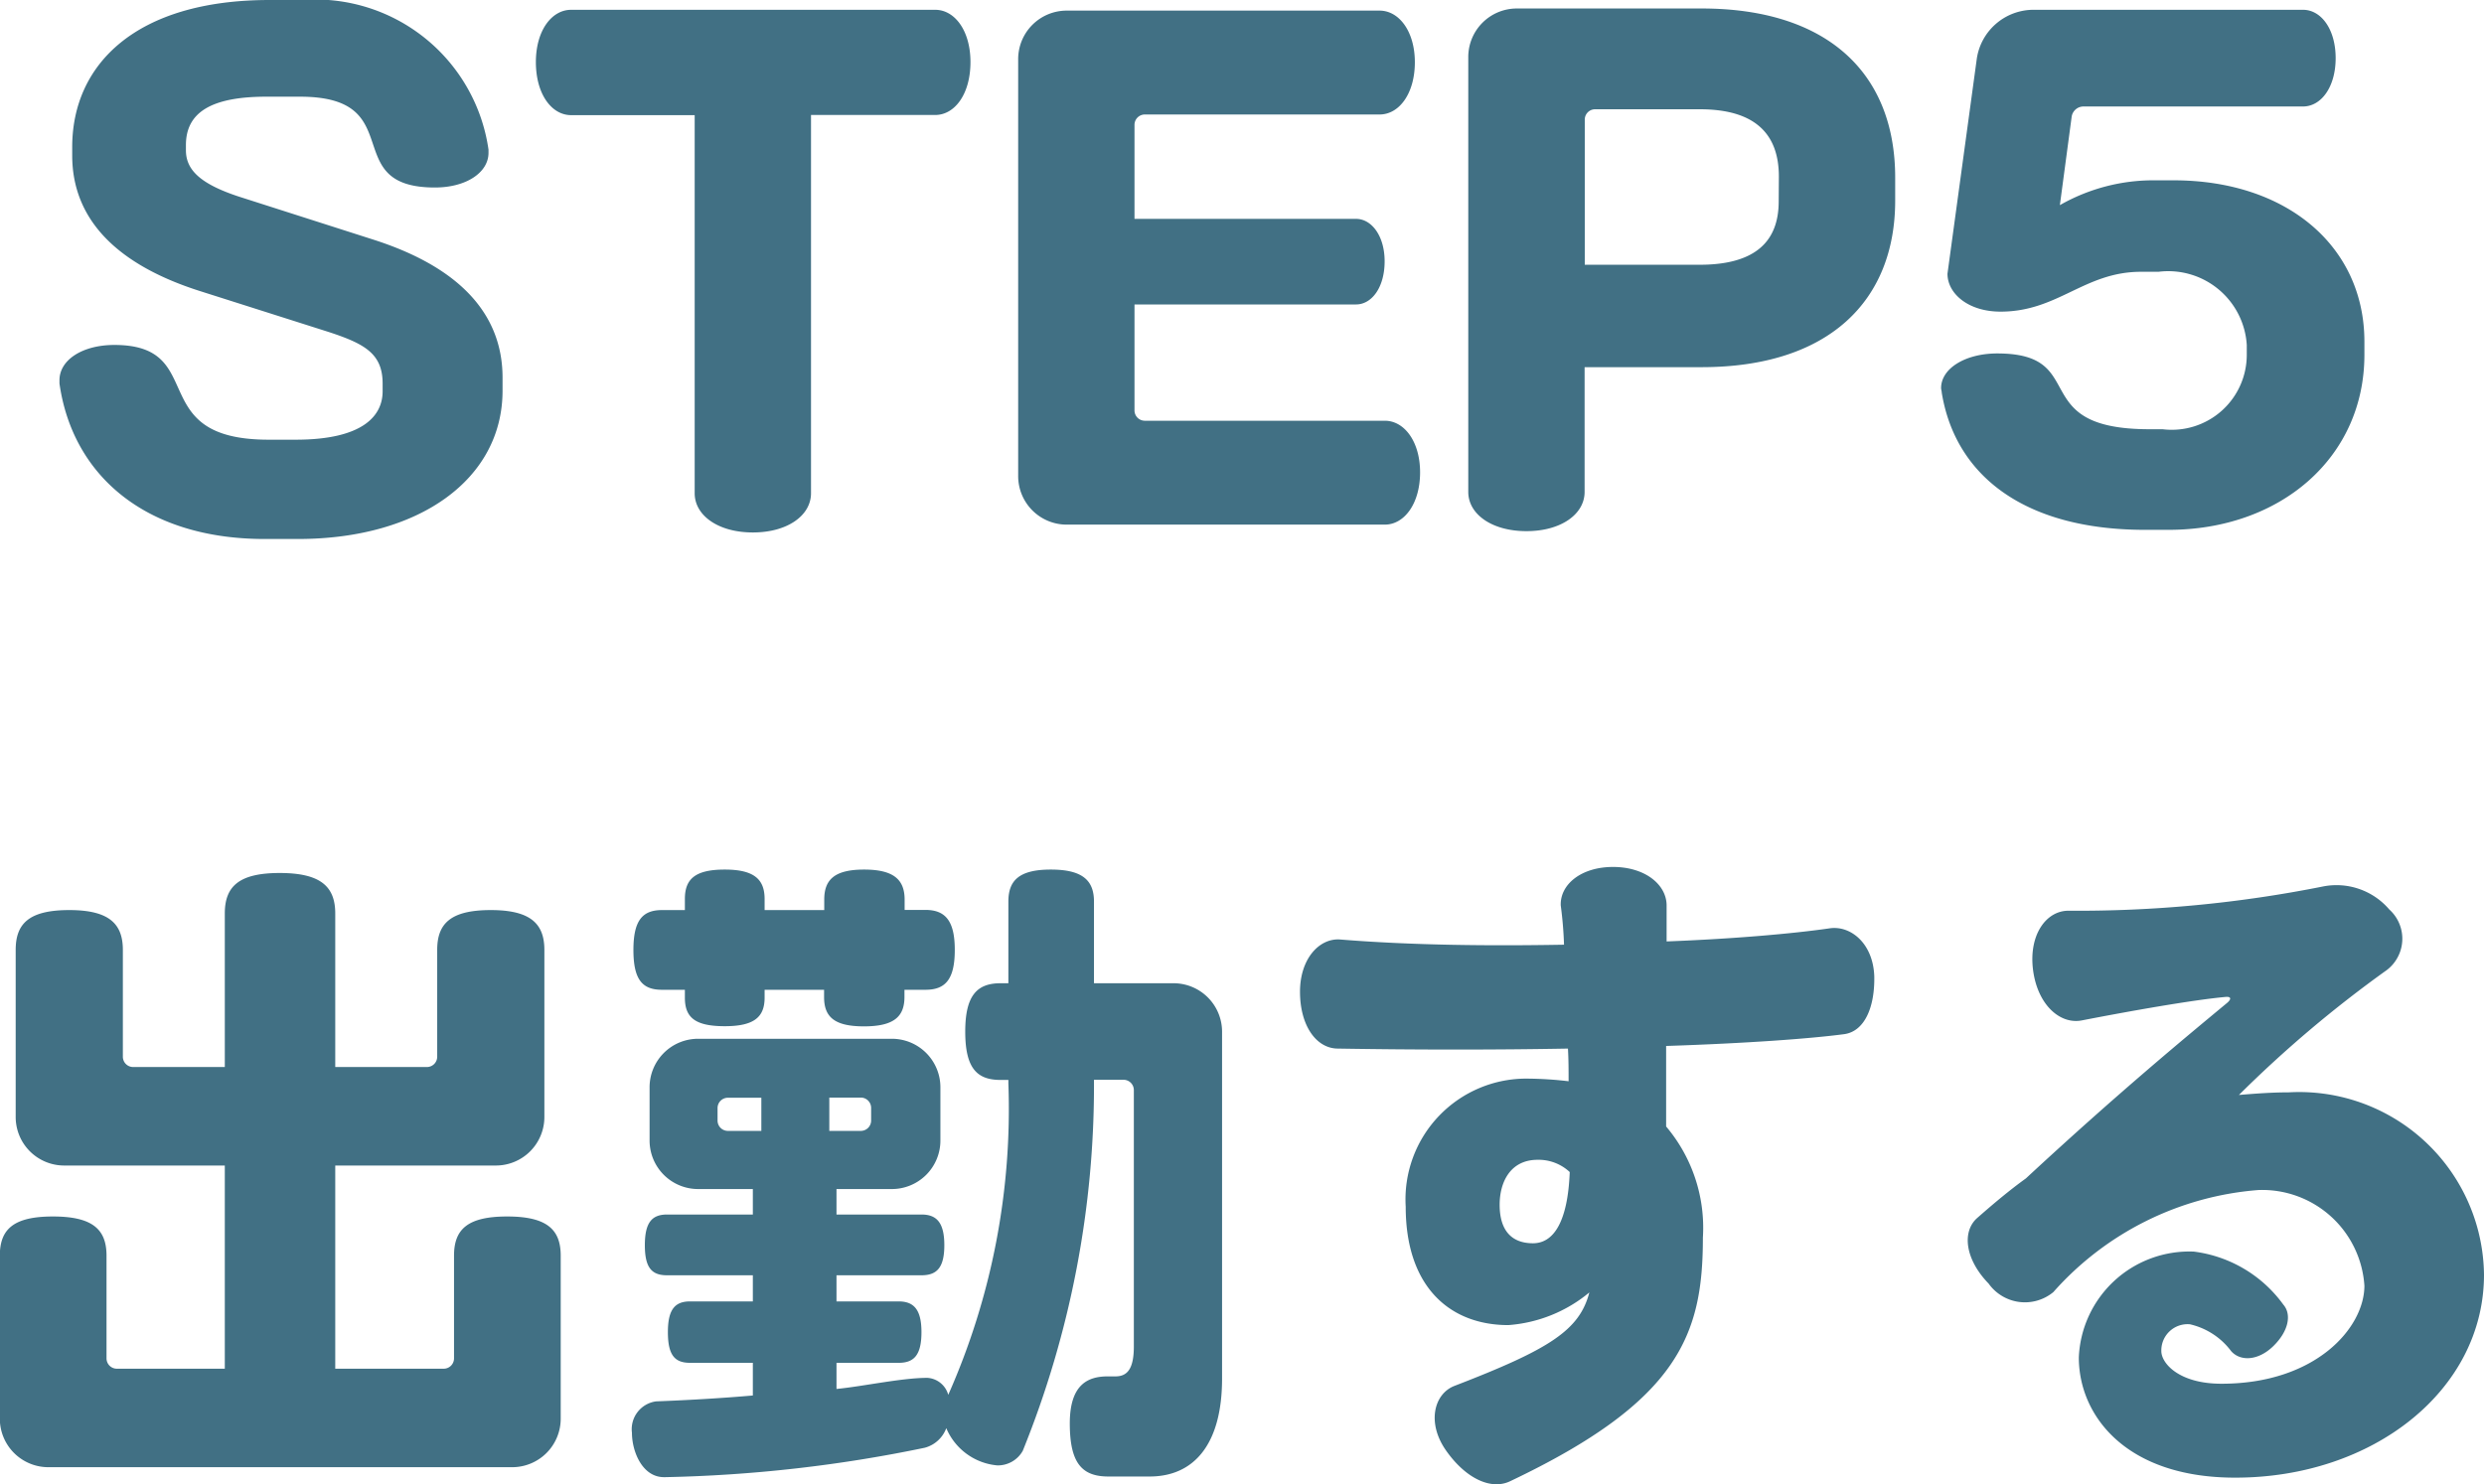
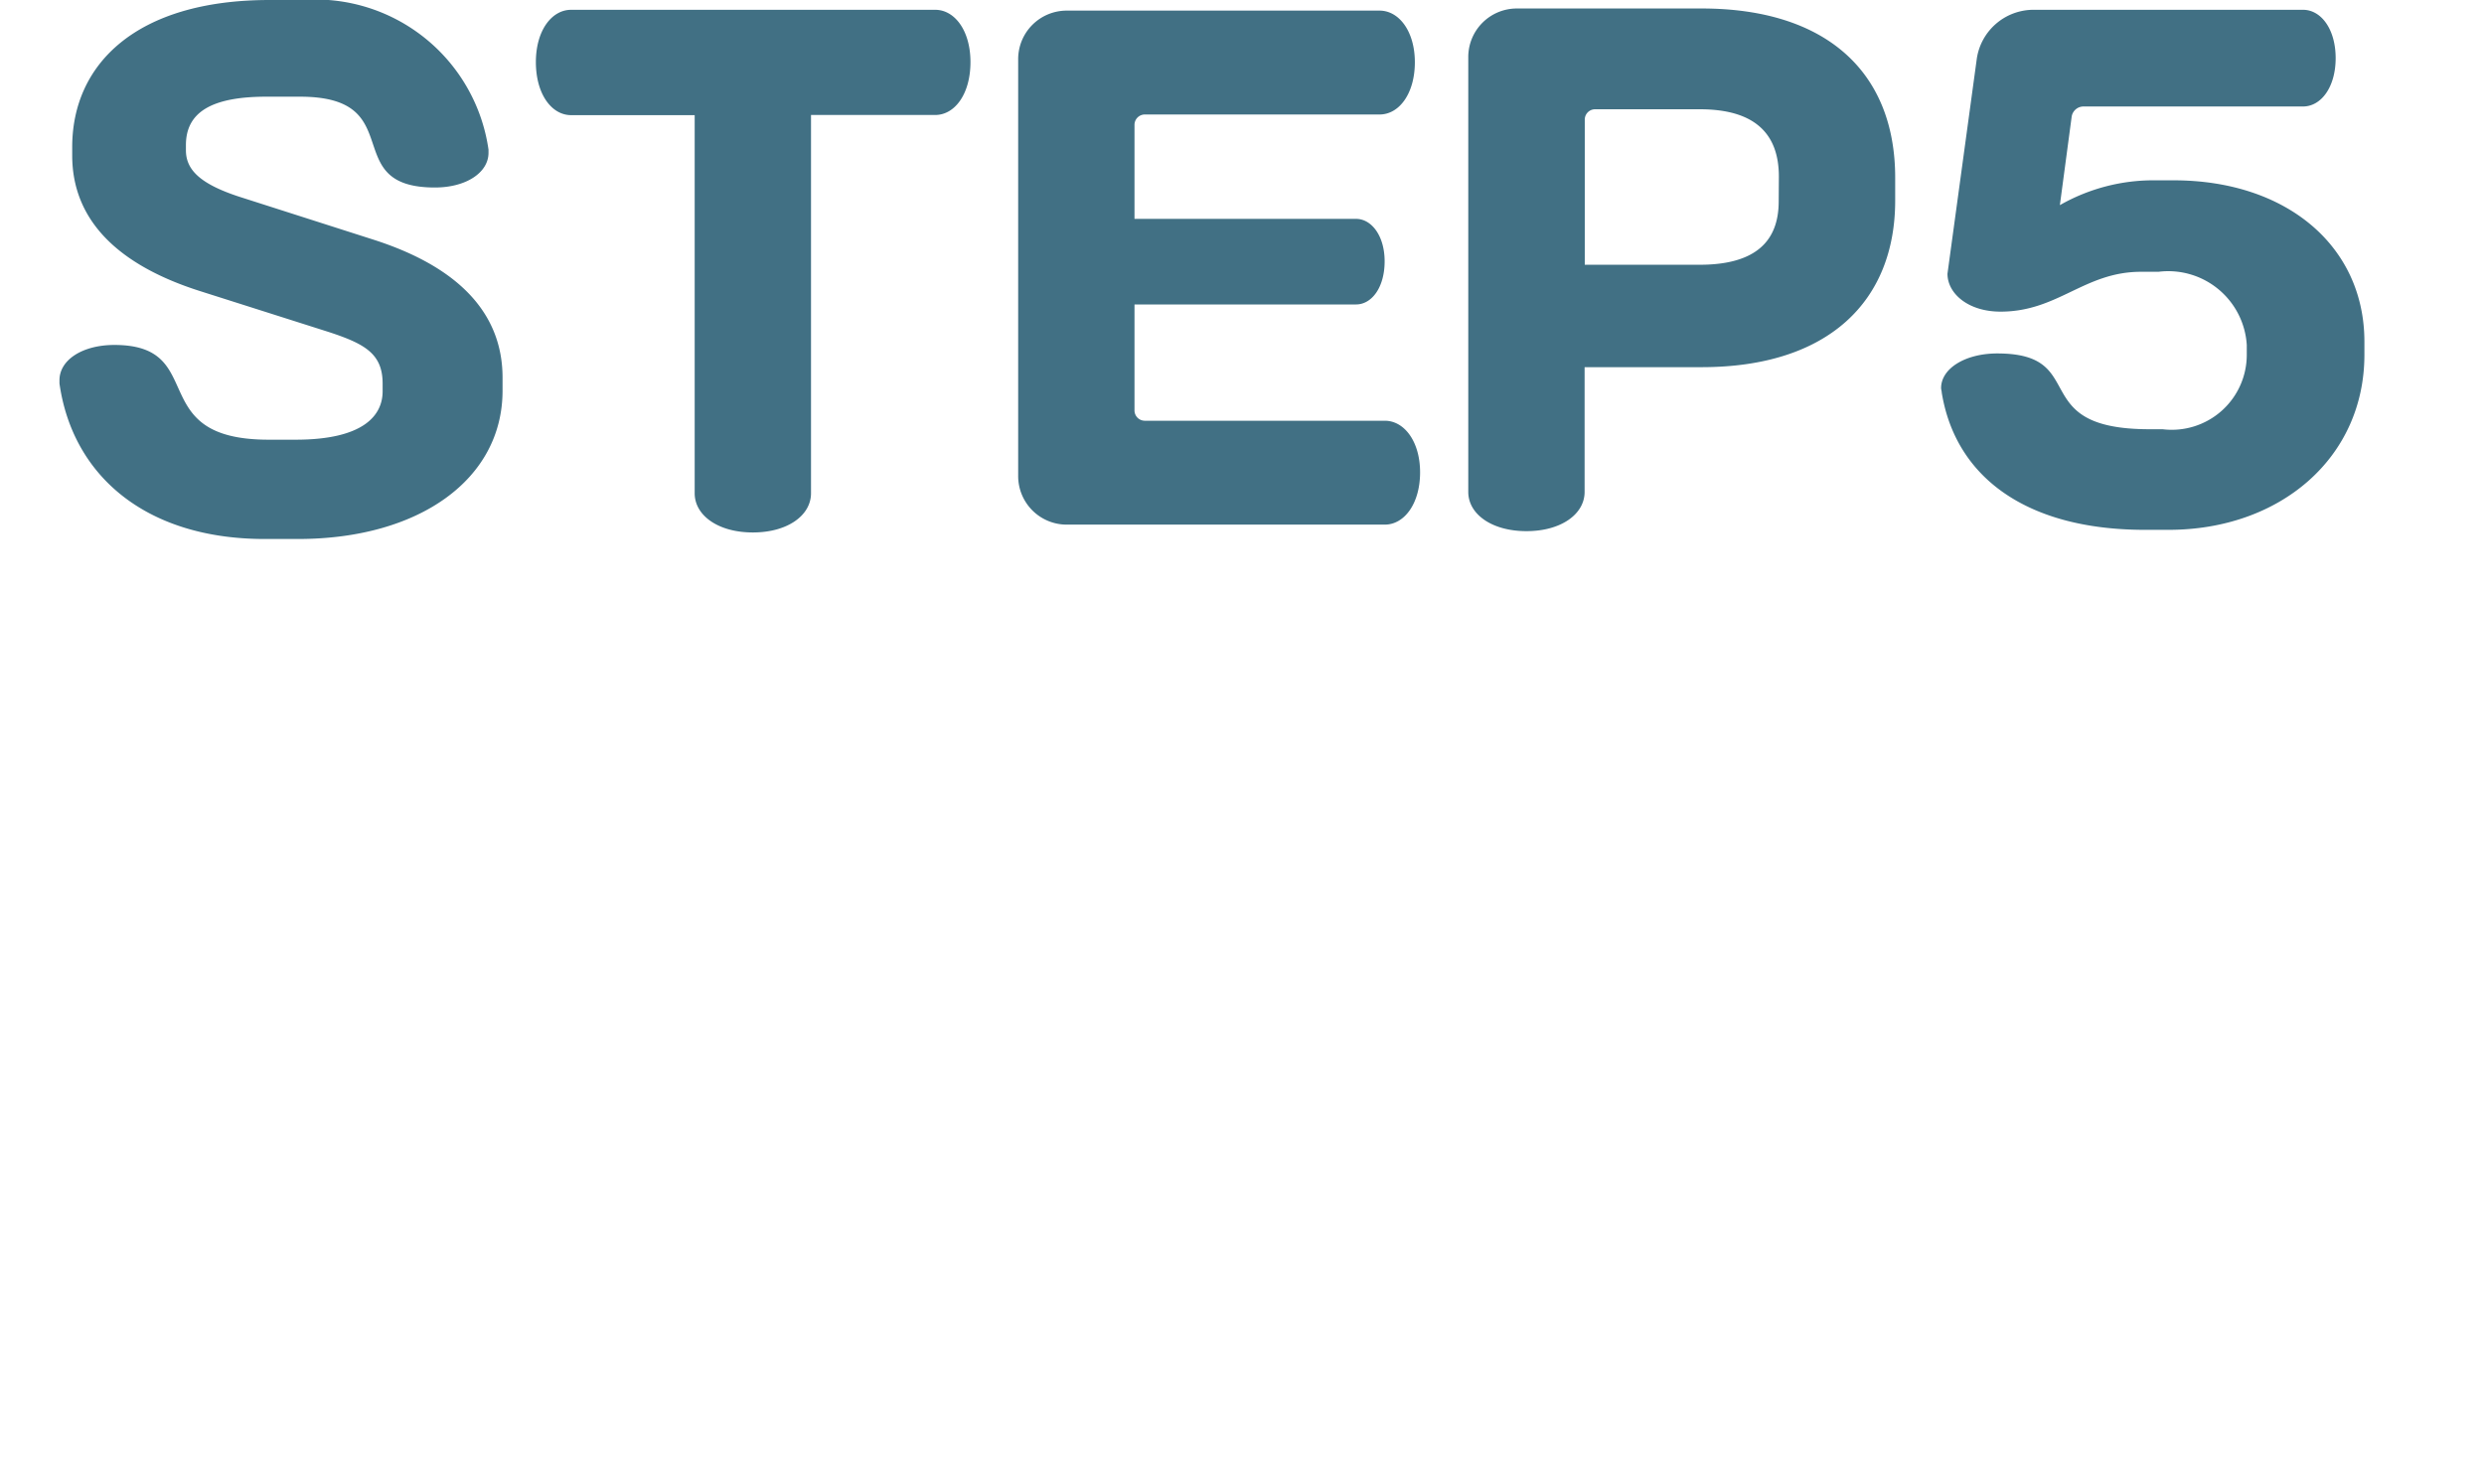
<svg xmlns="http://www.w3.org/2000/svg" width="60.816" height="36.347" viewBox="0 0 60.816 36.347">
  <g id="グループ_402" data-name="グループ 402" transform="translate(-591.152 -64.168)">
-     <path id="パス_115199" data-name="パス 115199" d="M14.88-.1V-4.08c0-.64-.336-.96-1.312-.96s-1.3.32-1.3.96v2.512a.253.253,0,0,1-.256.256H9.36V-6.288h3.92a1.188,1.188,0,0,0,1.2-1.2v-4.08c0-.64-.336-.976-1.312-.976-.992,0-1.312.336-1.312.976V-8.96A.253.253,0,0,1,11.6-8.7H9.36v-3.76c0-.656-.352-.992-1.36-.992s-1.344.336-1.344.992V-8.7H4.416A.253.253,0,0,1,4.16-8.96v-2.608c0-.64-.336-.976-1.312-.976-.992,0-1.312.336-1.312.976v4.08a1.188,1.188,0,0,0,1.2,1.2h3.92v4.976H4.016a.253.253,0,0,1-.256-.256V-4.08c0-.64-.336-.96-1.312-.96s-1.3.32-1.3.96V-.1a1.188,1.188,0,0,0,1.2,1.2H13.68A1.188,1.188,0,0,0,14.88-.1Zm9.648-11.472c0-.72-.24-.976-.72-.976H23.3V-12.8c0-.48-.256-.736-.992-.736s-.976.256-.976.736v.256H19.872v-.272c0-.48-.256-.72-.976-.72-.736,0-.976.24-.976.72v.272h-.56c-.48,0-.7.256-.7.976,0,.736.224.976.7.976h.56v.192c0,.48.24.7.976.7.72,0,.976-.224.976-.7v-.192h1.456v.176c0,.48.24.72.976.72s.992-.24.992-.72v-.176h.512C24.288-10.592,24.528-10.832,24.528-11.568Zm6.544,10.5v-8.48a1.188,1.188,0,0,0-1.2-1.2H27.936v-2c0-.512-.272-.784-1.056-.784s-1.04.272-1.04.784v2h-.192c-.576,0-.864.3-.864,1.184,0,.9.288,1.184.864,1.184h.192v.08A17.261,17.261,0,0,1,24.368-.672a.566.566,0,0,0-.512-.416c-.624,0-1.568.208-2.224.272v-.64h1.52c.368,0,.56-.176.56-.752,0-.56-.192-.752-.56-.752h-1.52V-3.6h2.08c.368,0,.56-.176.56-.736s-.192-.752-.56-.752h-2.08v-.624h1.344a1.188,1.188,0,0,0,1.2-1.2v-1.28a1.188,1.188,0,0,0-1.2-1.2h-4.72a1.188,1.188,0,0,0-1.2,1.2v1.28a1.188,1.188,0,0,0,1.2,1.2h1.328v.624h-2.1c-.368,0-.544.192-.544.752s.176.736.544.736h2.1v.64H18.048c-.368,0-.544.192-.544.752,0,.576.176.752.544.752h1.536v.8c-.736.064-1.536.112-2.368.144a.687.687,0,0,0-.592.768c0,.464.256,1.088.784,1.088h.032a34.553,34.553,0,0,0,6.352-.72.775.775,0,0,0,.528-.48,1.5,1.5,0,0,0,1.248.912A.7.7,0,0,0,26.192.7a23.843,23.843,0,0,0,1.744-9.088h.72a.253.253,0,0,1,.256.256v6.272c0,.528-.144.736-.448.736h-.192c-.48,0-.928.192-.928,1.152,0,.976.3,1.3.944,1.3H29.3C30.368,1.328,31.072.56,31.072-1.072ZM22.48-7.392a.253.253,0,0,1-.256.256h-.768v-.816h.768a.253.253,0,0,1,.256.256Zm-2.688.256h-.816a.253.253,0,0,1-.256-.256v-.3a.253.253,0,0,1,.256-.256h.816ZM47.04-10.928c-.032-.816-.592-1.248-1.1-1.168-.88.128-2.32.256-3.984.32v-.88c0-.512-.528-.944-1.312-.944s-1.3.432-1.28.944a9.5,9.5,0,0,1,.08.96c-1.808.032-3.728.016-5.488-.128-.512-.032-.976.48-.976,1.28,0,.832.4,1.392.928,1.392,1.936.032,3.872.032,5.632,0,.016.272.016.544.016.8a9.088,9.088,0,0,0-.976-.064A2.958,2.958,0,0,0,35.568-5.28c0,1.984,1.1,2.9,2.512,2.9a3.5,3.5,0,0,0,1.984-.8c-.24.928-.976,1.392-3.3,2.288-.5.192-.688.9-.208,1.584s1.1.976,1.568.752c4.144-1.968,4.72-3.6,4.72-5.968a3.843,3.843,0,0,0-.9-2.72V-9.216c1.952-.064,3.5-.176,4.352-.288C46.8-9.568,47.056-10.16,47.04-10.928Zm-7.456,4.8c-.048,1.232-.4,1.744-.9,1.744-.512,0-.816-.3-.816-.944,0-.544.256-1.1.928-1.1A1.114,1.114,0,0,1,39.584-6.128ZM61.968-3.616A4.526,4.526,0,0,0,57.184-8.08c-.416,0-.832.032-1.216.064a29.4,29.4,0,0,1,3.616-3.056.964.964,0,0,0,.064-1.488,1.7,1.7,0,0,0-1.632-.56,30.617,30.617,0,0,1-6.224.592c-.544,0-.976.592-.864,1.456.112.848.656,1.328,1.184,1.232,1.152-.224,2.7-.5,3.52-.576.144-.016.16.048.048.144-.944.784-2.656,2.192-4.928,4.3-.4.288-.8.624-1.2.976-.368.336-.288,1.008.288,1.6a1.091,1.091,0,0,0,1.584.208,7.479,7.479,0,0,1,5.024-2.5A2.508,2.508,0,0,1,59.04-3.344c0,1.024-1.184,2.4-3.5,2.4-1.04,0-1.472-.5-1.472-.8a.643.643,0,0,1,.7-.656,1.747,1.747,0,0,1,1.008.656c.224.256.656.24,1.024-.112.384-.368.464-.784.256-1.024a3.2,3.2,0,0,0-2.192-1.3,2.708,2.708,0,0,0-2.816,2.592c0,1.424,1.152,2.944,3.824,2.944C59.248,1.36,61.968-.784,61.968-3.616Z" transform="translate(590 99)" fill="#417084" />
    <path id="パス_115198" data-name="パス 115198" d="M11.456-3.264v-.32c0-1.408-.864-2.64-3.152-3.376l-3.3-1.056c-.976-.32-1.3-.672-1.3-1.136V-9.28c0-.8.624-1.184,1.968-1.184H6.5c2.7,0,.912,2.224,3.3,2.224.768,0,1.312-.368,1.312-.848v-.08a4.283,4.283,0,0,0-4.56-3.664h-.8c-3.28,0-4.832,1.584-4.832,3.6v.208c0,1.584,1.12,2.688,3.152,3.328l3.12.992c.88.288,1.328.528,1.328,1.264v.192c0,.576-.448,1.184-2.128,1.184H5.728c-3.072,0-1.44-2.32-3.776-2.32-.784,0-1.344.368-1.344.864v.08C.928-1.184,2.72.368,5.632.368h.816C9.424.368,11.456-1.1,11.456-3.264Zm11.456-8.048c0-.768-.384-1.28-.864-1.28H13.136c-.48,0-.864.512-.864,1.28,0,.784.384,1.3.864,1.3H16.16V-.752c0,.544.576.96,1.424.96s1.424-.416,1.424-.96v-9.264h3.04C22.528-10.016,22.912-10.528,22.912-11.312ZM33.92-1.264c0-.752-.384-1.264-.864-1.264H27.184a.253.253,0,0,1-.256-.256V-5.376h5.424c.384,0,.7-.416.7-1.056,0-.624-.32-1.04-.7-1.04H26.928v-2.3a.253.253,0,0,1,.256-.256h5.744c.48,0,.864-.512.864-1.28,0-.752-.384-1.264-.864-1.264H25.28a1.188,1.188,0,0,0-1.2,1.2V-1.184a1.188,1.188,0,0,0,1.2,1.2h7.776C33.536.016,33.92-.5,33.92-1.264ZM45.552-7.92v-.56c0-2.608-1.712-4.144-4.736-4.144H36.3a1.188,1.188,0,0,0-1.2,1.2V-.784c0,.544.576.96,1.424.96s1.424-.416,1.424-.96V-3.84h2.864C43.936-3.84,45.552-5.472,45.552-7.92ZM42.7-7.9c0,.944-.528,1.552-1.936,1.552H37.952V-9.9a.253.253,0,0,1,.256-.256h2.56c1.376,0,1.936.624,1.936,1.648ZM57.04-4.144v-.32c0-2.336-1.9-3.952-4.672-3.952H51.92a4.612,4.612,0,0,0-2.336.608l.288-2.16a.293.293,0,0,1,.288-.256h5.376c.448,0,.8-.48.8-1.184s-.352-1.184-.8-1.184H48.912a1.405,1.405,0,0,0-1.36,1.184l-.72,5.28c0,.48.5.928,1.3.928,1.408,0,2.048-.976,3.44-.976H52a1.926,1.926,0,0,1,2.16,1.792v.24A1.836,1.836,0,0,1,52.1-2.32h-.32c-3.056,0-1.424-1.856-3.728-1.856-.784,0-1.376.368-1.376.848,0,.032.016.08.016.112.336,2.064,2.064,3.36,4.976,3.36h.576C54.992.144,57.04-1.632,57.04-4.144Z" transform="translate(592 77)" fill="#417084" />
  </g>
</svg>